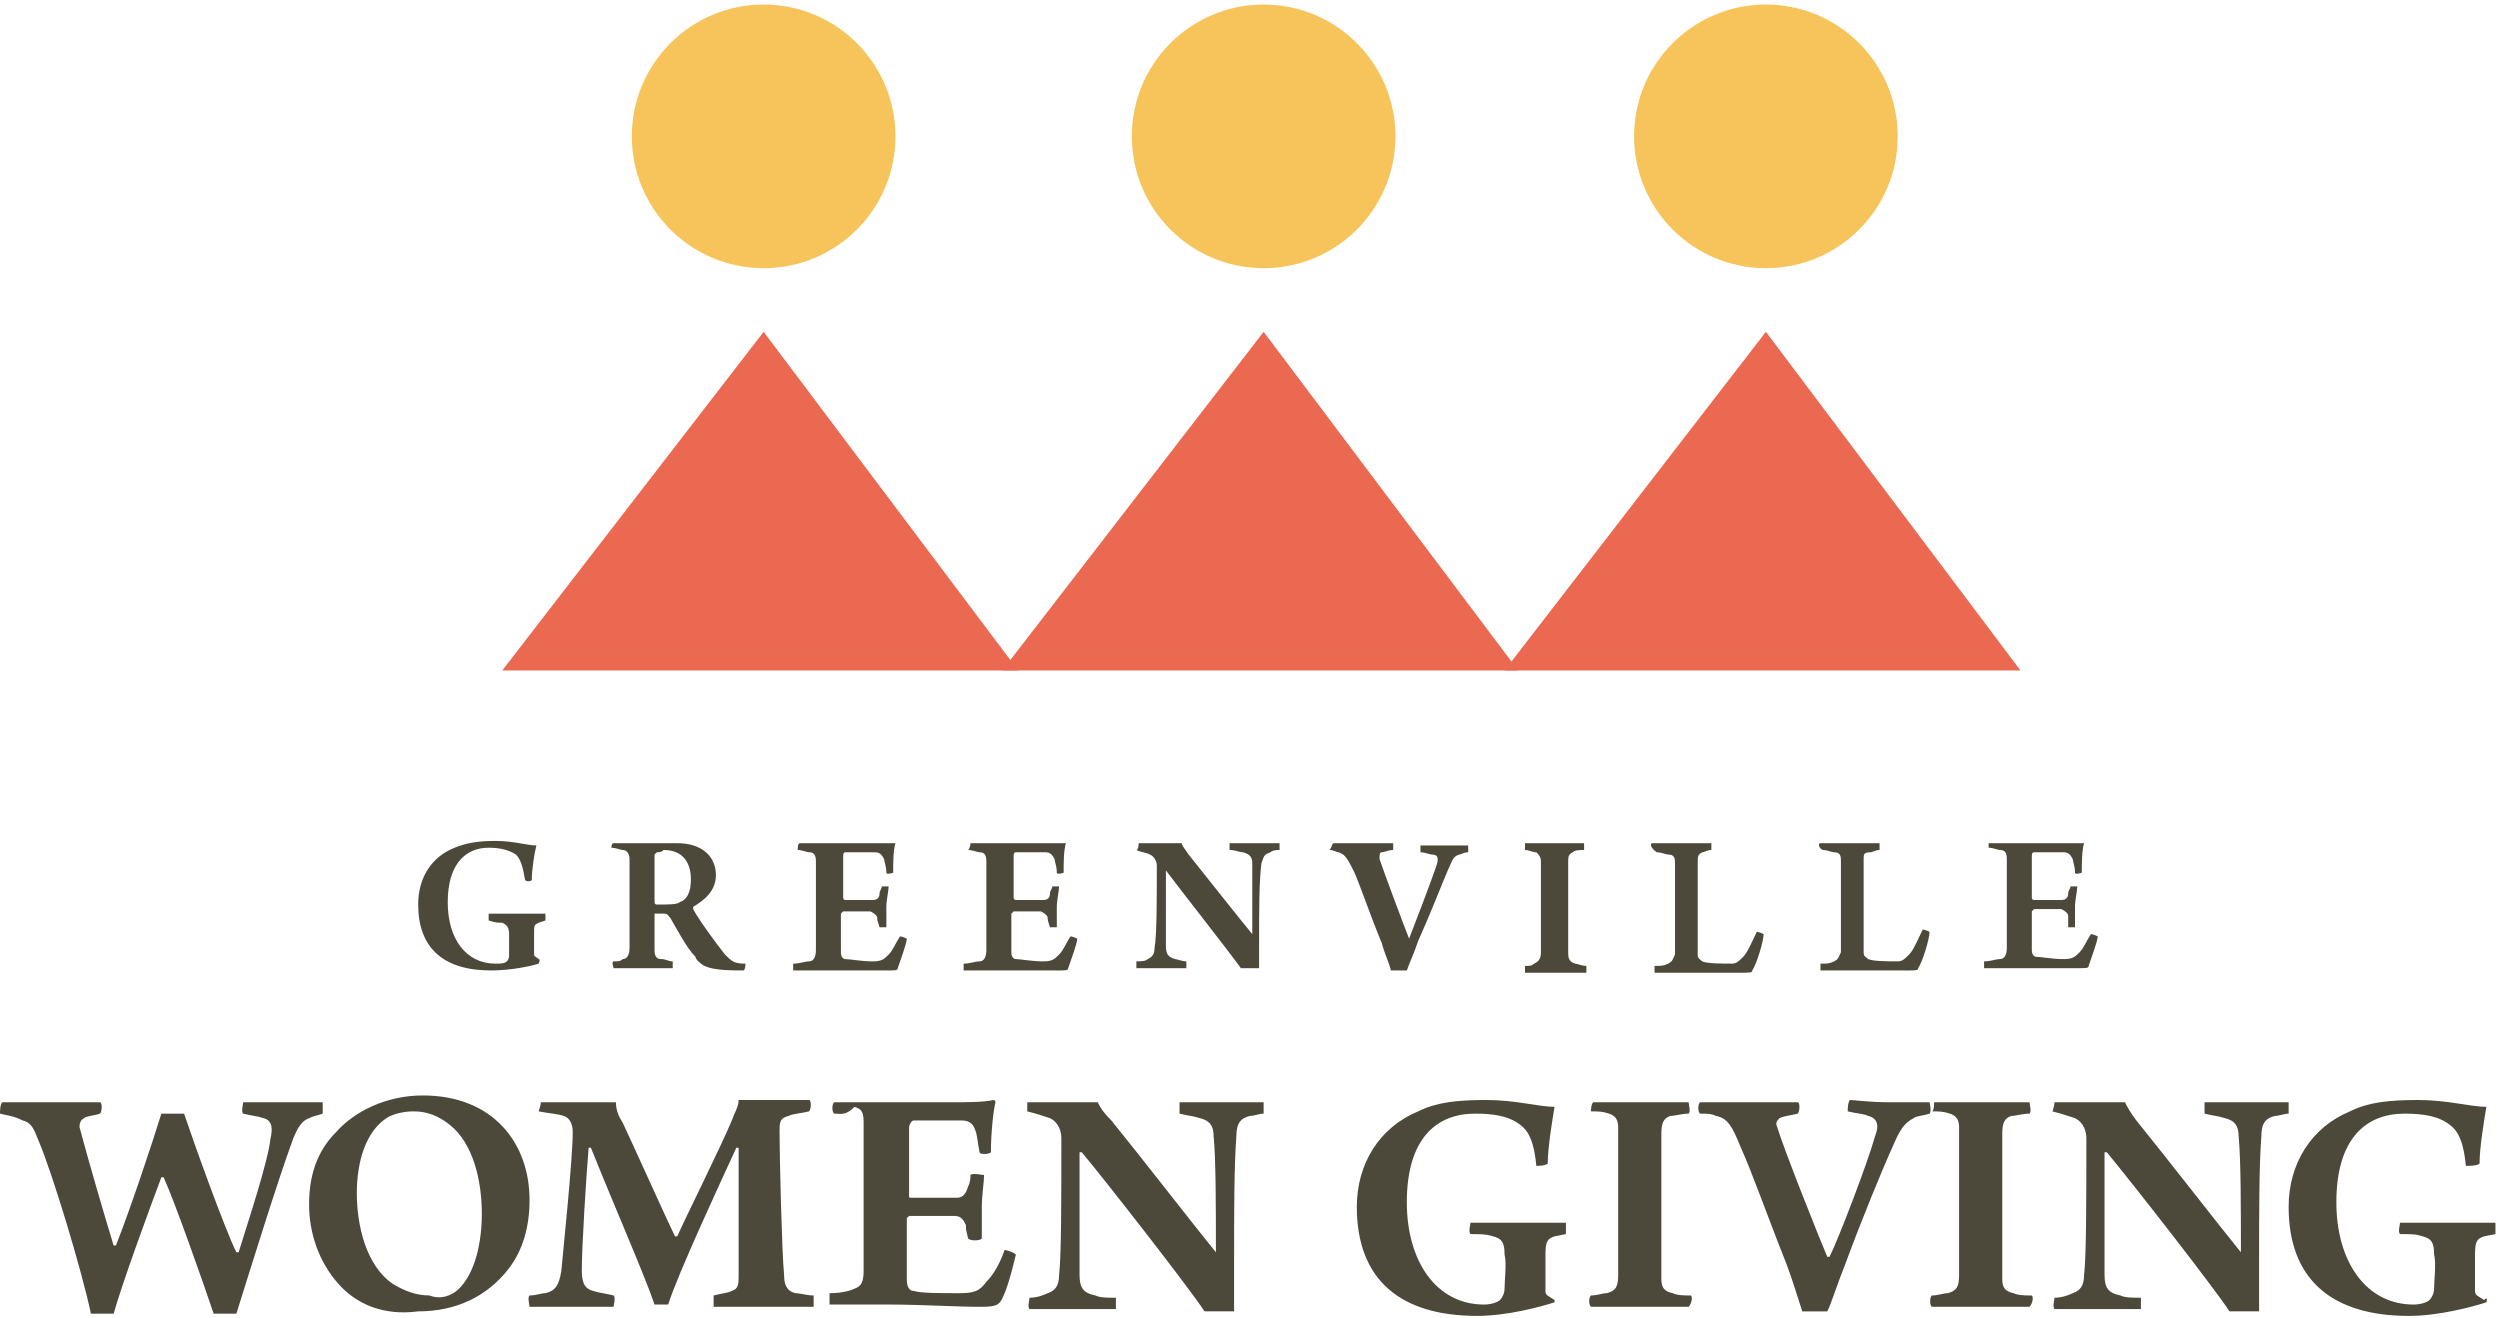
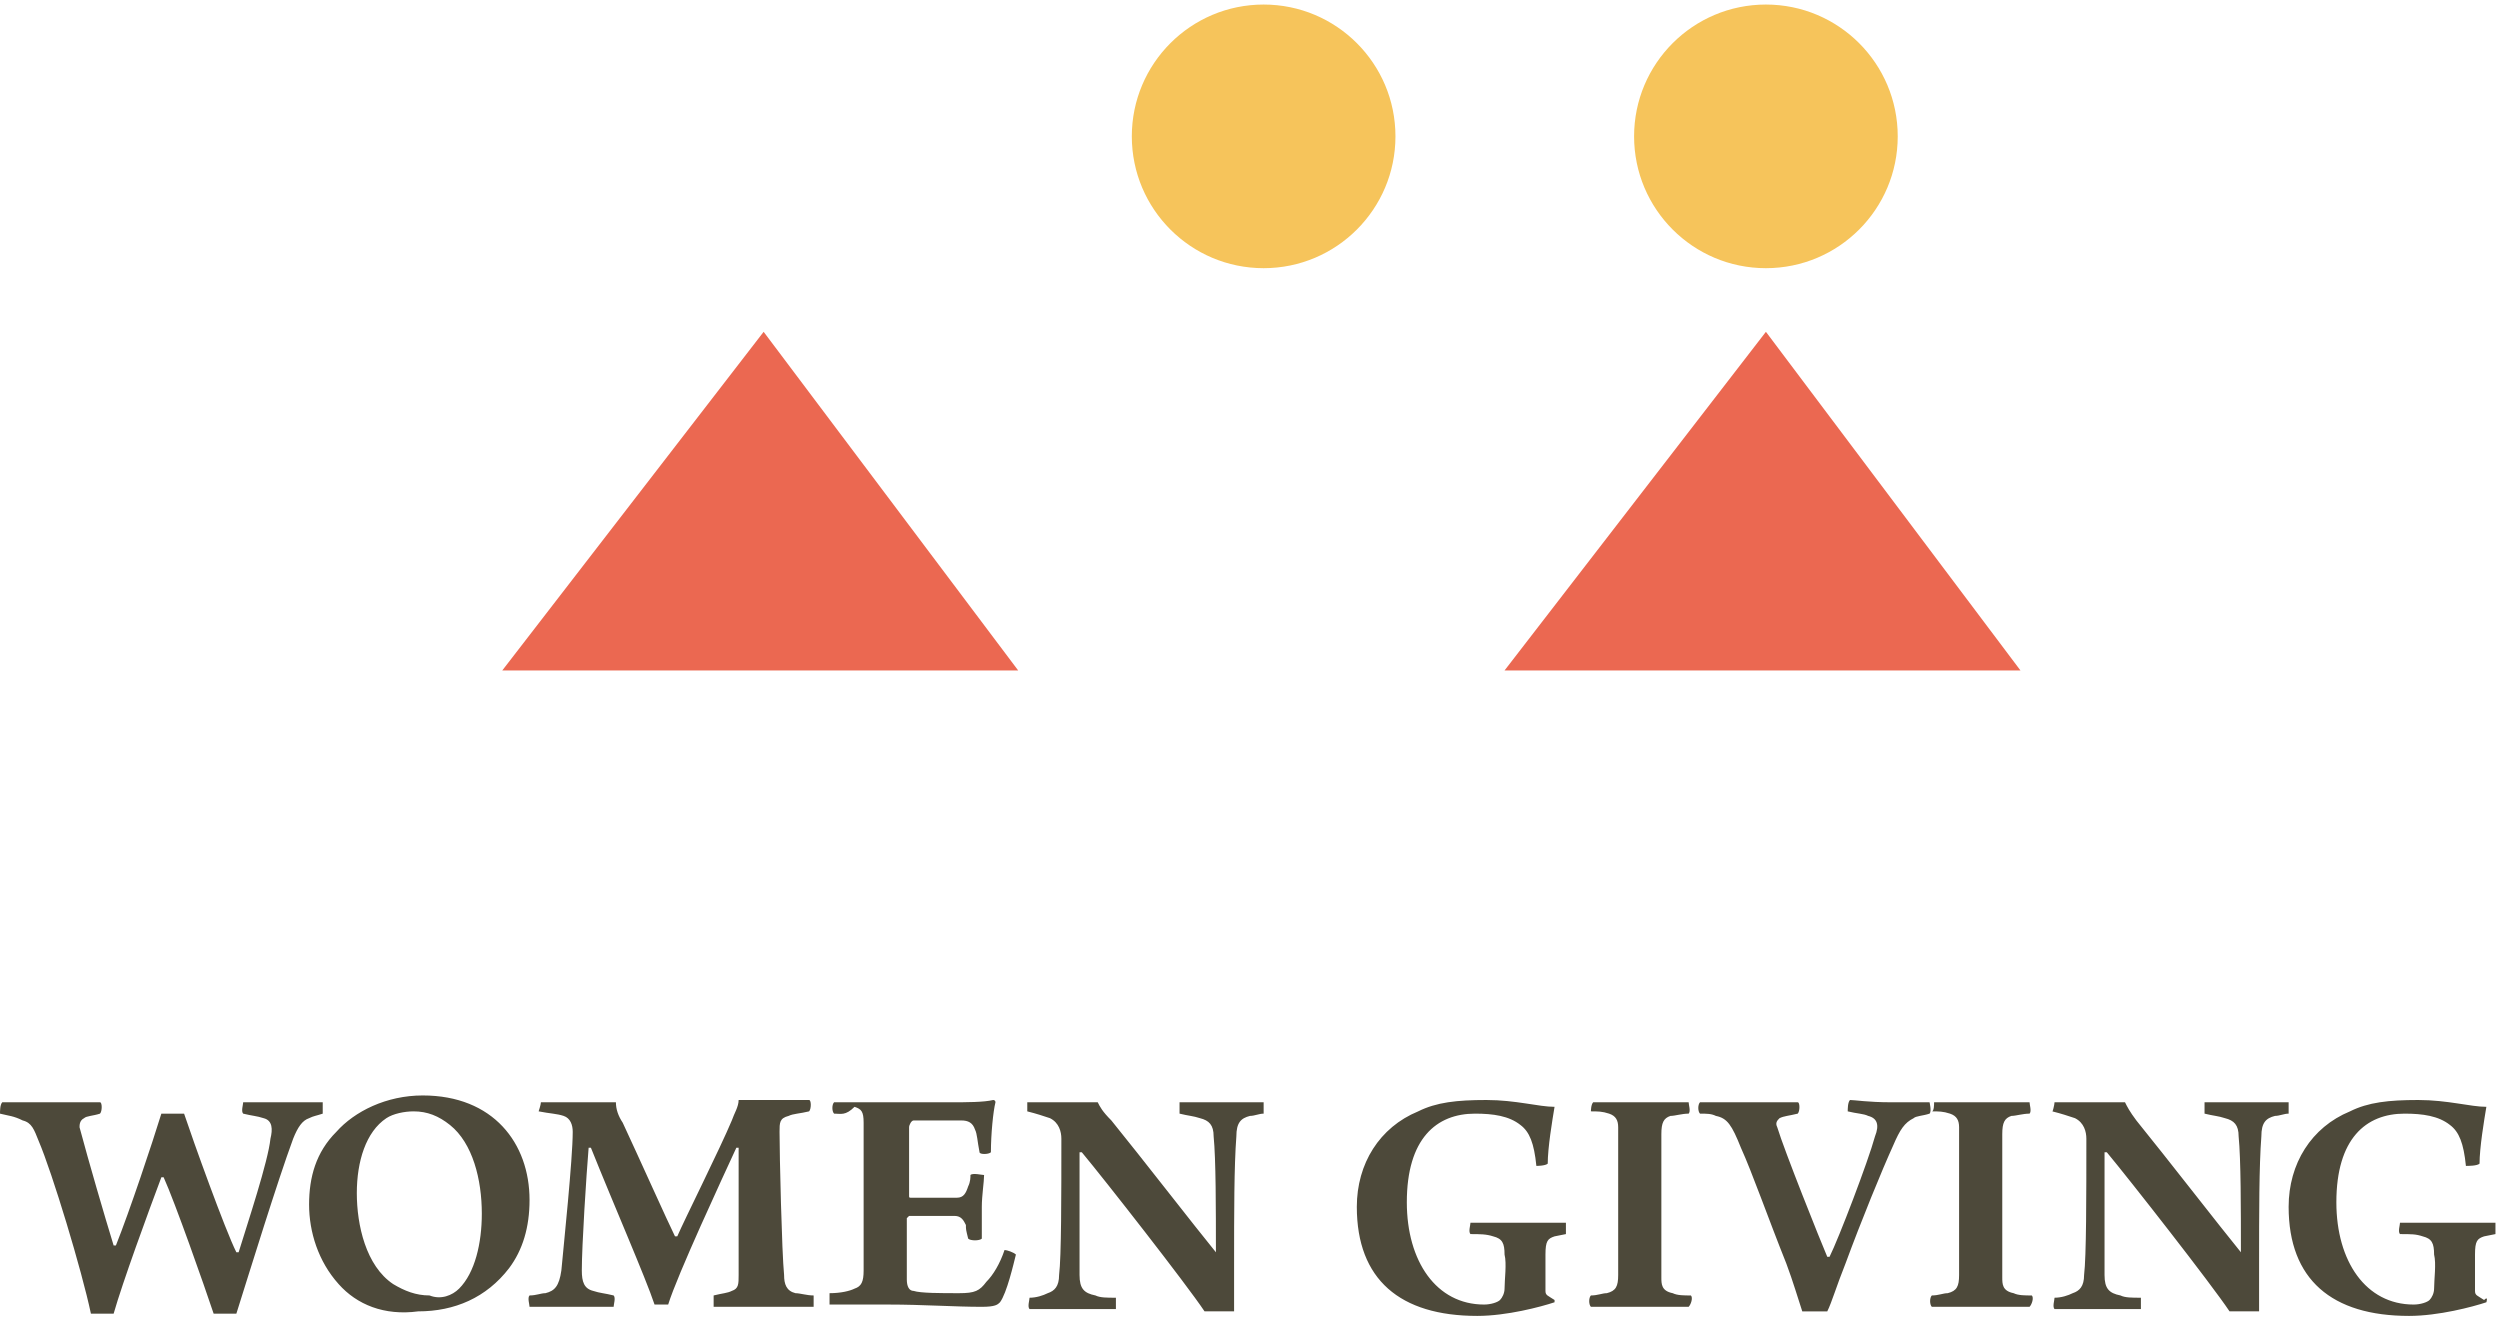
<svg xmlns="http://www.w3.org/2000/svg" id="Layer_1" width="110" height="58">
  <style>.st0{fill:#f6c45b}.st1{fill:#eb6851}.st2{fill:#4d493a}</style>
-   <circle cx="33.6" cy="6" r="5.8" class="st0" />
  <path d="M22.1 29.5h22.7L33.6 14.6z" class="st1" />
  <circle cx="55.6" cy="6" r="5.8" class="st0" />
-   <path d="M44.1 29.5h22.7L55.6 14.6z" class="st1" />
  <circle cx="77.7" cy="6" r="5.8" class="st0" />
  <path d="M66.2 29.5h22.7L77.7 14.6z" class="st1" />
-   <path d="M23.7 42.4c-.3.1-1.2.3-2.1.3-2.1 0-3.2-1-3.2-2.9 0-1.2.6-2.1 1.6-2.5.5-.2 1-.3 1.8-.3s1.4.2 1.8.2c-.1.4-.2 1.1-.2 1.5 0 .1-.3.1-.3 0-.1-.6-.2-.9-.4-1.1-.3-.2-.7-.3-1.2-.3-1 0-1.8.7-1.8 2.4 0 1.6.8 2.7 2.1 2.7.2 0 .4 0 .5-.1.1-.1.1-.2.1-.3v-.9c0-.3-.1-.4-.3-.5-.2 0-.3 0-.6-.1v-.3H24v.3l-.3.1c-.2.1-.2.1-.2.5v.9c0 .1.1.1.2.2.1 0 0 .2 0 .2zm3.3-5.3h2.8c1.1 0 1.7.6 1.7 1.4 0 .7-.5 1.1-1 1.4v.1c.2.4 1 1.5 1.4 2 .3.3.4.4.9.4 0 0 0 .3-.1.3-.5 0-1.3 0-1.7-.2-.2-.1-.4-.3-.4-.4-.4-.4-.8-1.2-1.1-1.7-.1-.1-.1-.2-.3-.2h-.4v1.6c0 .3.1.4.3.4.2 0 .3.1.5.1v.3H27s-.1-.3 0-.3c.2 0 .3 0 .4-.1.2 0 .3-.2.3-.5v-3.9c0-.2-.1-.4-.3-.4-.1 0-.3-.1-.5-.1 0 0 0-.2.1-.2zm1.9.4l-.1.1v2.1s0 .1.1.1c.5 0 .9 0 1-.1.3-.1.5-.4.5-1 0-.8-.4-1.3-1.2-1.3-.1.1-.2.1-.3.1zm6.3-.4h4.2c-.1.3-.1.9-.1 1.3 0 0-.3.1-.3 0 0-.3-.1-.5-.1-.6-.1-.2-.2-.3-.4-.3h-1.3c-.1 0-.1.1-.1.2v1.8s0 .1.1.1h1.2c.2 0 .3-.1.3-.3 0-.1.1-.2.1-.3h.3c0 .2-.1.6-.1.9v.9h-.3c-.1-.3-.1-.3-.1-.4 0-.1-.1-.2-.3-.3h-1.2l-.1.1v1.7c0 .2.1.3.2.3.2 0 .7.1 1.2.1.4 0 .5-.1.7-.3.2-.2.3-.5.5-.8.1 0 .3.1.3.1 0 .2-.3 1-.4 1.3 0 .1-.1.1-.5.1h-4.1v-.3c.3 0 .5-.1.7-.1.2 0 .3-.2.3-.5V37.9c0-.3-.1-.4-.3-.4-.1 0-.3-.1-.5-.1 0-.1 0-.3.1-.3zm7.5 0h4.2c-.1.3-.1.9-.1 1.3 0 0-.3.1-.3 0 0-.3-.1-.5-.1-.6-.1-.2-.2-.3-.4-.3h-1.3c-.1 0-.1.1-.1.2v1.8s0 .1.1.1h1.2c.2 0 .3-.1.3-.3 0-.1.1-.2.1-.3h.3c0 .2-.1.6-.1.9v.9h-.3c-.1-.3-.1-.3-.1-.4 0-.1-.1-.2-.3-.3h-1.2l-.1.1v1.7c0 .2.1.3.2.3.2 0 .7.1 1.2.1.4 0 .5-.1.7-.3.2-.2.3-.5.5-.8.1 0 .3.1.3.1 0 .2-.3 1-.4 1.3 0 .1-.1.1-.5.1h-4.1v-.3c.3 0 .5-.1.7-.1.2 0 .3-.2.3-.5V37.9c0-.3-.1-.4-.3-.4-.1 0-.3-.1-.5-.1.1-.1.1-.3.1-.3zm7.4 0H52c0 .1.1.2.3.5.8 1 2.3 2.9 2.8 3.5V38c0-.3-.1-.4-.4-.5-.2 0-.3-.1-.6-.1v-.3h2.2v.3c-.1 0-.3 0-.4.1-.3.1-.3.2-.4.5-.1.8-.1 2.1-.1 3.4v1.2h-.8c-.5-.7-2.7-3.5-3.3-4.3v3.3c0 .4.1.5.4.6.1 0 .3.1.5.1v.3H50v-.3c.2 0 .4 0 .5-.1.2-.1.3-.2.3-.5.1-.5.1-2.1.1-3.6 0-.2-.1-.4-.3-.5-.2-.1-.4-.1-.6-.2.1 0 .1-.3.1-.3zm8.6 0h2.6v.3c-.2 0-.4.1-.5.1-.1 0-.1.1-.1.3.2.6 1.1 3 1.3 3.5.2-.5 1-2.6 1.2-3.2.1-.3.1-.5-.2-.5-.1 0-.3-.1-.5-.1v-.3h2.1v.3c-.2 0-.3.1-.4.1-.3.1-.3.3-.5.7-.3.7-.8 2-1.3 3.1-.2.6-.4 1-.5 1.3h-.7c-.1-.4-.3-.8-.4-1.2-.5-1.2-.9-2.4-1.2-3.1-.3-.6-.4-.8-.7-.9-.1 0-.2-.1-.4-.1.1-.1.1-.3.2-.3zm8.4 0h2.6v.3c-.2 0-.4 0-.5.1-.2.1-.2.2-.2.5v3.9c0 .2 0 .4.3.5.1 0 .3.1.5.1v.3h-2.7v-.3c.2 0 .3 0 .4-.1.2-.1.3-.2.3-.5v-4c0-.2-.1-.3-.2-.4-.2 0-.3-.1-.5-.1v-.3zm5.6 0h2.6v.3c-.2 0-.3.1-.4.1-.2.1-.2.2-.2.4V42c0 .2.1.2.2.3.2.1.9.1 1.3.1.2 0 .3-.1.5-.3.2-.2.4-.7.6-1.1.1 0 .3.1.3.1 0 .3-.3 1.3-.5 1.6 0 .1-.1.1-.5.1h-3.8v-.3c.3 0 .4 0 .6-.1.2-.1.2-.2.3-.4v-4c0-.2 0-.4-.3-.4-.1 0-.3-.1-.5-.1-.3-.2-.3-.4-.2-.4zm7.4 0h2.6v.3c-.2 0-.3.1-.4.1-.3 0-.3.1-.3.3v4.1c0 .2.1.2.2.3.2.1.9.1 1.3.1.2 0 .3-.1.5-.3.2-.2.4-.7.6-1.1.1 0 .3.1.3.1 0 .3-.3 1.3-.5 1.6 0 .1-.1.1-.5.1h-3.8v-.3c.3 0 .4 0 .6-.1.2-.1.2-.2.3-.4v-4c0-.2 0-.4-.3-.4-.1 0-.3-.1-.5-.1-.2-.1-.2-.3-.1-.3zm7.4 0h4.2c-.1.3-.1.9-.1 1.3 0 0-.3.1-.3 0 0-.3-.1-.5-.1-.6-.1-.2-.2-.3-.4-.3h-1.3c-.1 0-.1.1-.1.2v1.8s0 .1.1.1h1.2c.2 0 .3-.1.3-.3 0-.1.1-.2.1-.3h.3c0 .2-.1.6-.1.9v.9H91v-.5c0-.1-.1-.2-.3-.3h-1.2l-.1.1v1.7c0 .2.1.3.2.3.2 0 .7.1 1.2.1.4 0 .5-.1.7-.3.2-.2.3-.5.5-.8.1 0 .3.1.3.1 0 .2-.3 1-.4 1.3 0 .1-.1.1-.5.1h-4.1v-.3c.3 0 .5-.1.7-.1.2 0 .3-.2.3-.5V37.8c0-.3-.1-.4-.3-.4-.1 0-.3-.1-.5-.1v-.2z" class="st2" />
  <g>
    <path d="M.1 48.5h4.3c.1 0 .1.4 0 .5-.3.1-.6.1-.7.2-.2.1-.2.3-.2.4.4 1.5 1.1 3.9 1.5 5.2h.1c.6-1.5 1.6-4.5 2-5.8h1c.4 1.2 1.8 5.1 2.3 6.1h.1c.4-1.3 1.3-4 1.4-5 .1-.4.1-.8-.3-.9-.3-.1-.5-.1-.9-.2-.1-.1 0-.4 0-.5h3.5v.5c-.3.1-.4.1-.6.2-.3.1-.5.4-.7.9-.7 1.9-1.9 5.8-2.5 7.7h-1c-.4-1.2-1.7-4.9-2.2-6h-.1c-.6 1.6-1.7 4.6-2.1 6H4c-.4-1.9-1.7-6.2-2.3-7.6-.2-.5-.3-.8-.7-.9-.4-.2-.6-.2-1-.3 0-.1 0-.4.1-.5zm14.8 8c-.9-1-1.3-2.3-1.3-3.5 0-1.2.3-2.3 1.2-3.2.8-.9 2.2-1.6 3.8-1.6 3.1 0 4.7 2.1 4.7 4.6 0 1.2-.3 2.2-.9 3-1 1.3-2.4 1.9-4 1.9-1.5.2-2.7-.3-3.5-1.2zm5.3.2c.7-.7 1-2 1-3.3 0-1.5-.4-3.1-1.4-3.9-.5-.4-1-.6-1.6-.6-.4 0-.9.1-1.2.3-.9.6-1.3 1.9-1.3 3.3s.4 3.2 1.6 4c.5.3 1 .5 1.6.5.5.2 1 0 1.3-.3zm3.6-8.2h3.3c0 .3.1.6.3.9.7 1.5 2 4.4 2.3 5h.1c.3-.7 1.9-3.9 2.4-5.1.1-.3.3-.6.3-.9h3.1c.1 0 .1.4 0 .5-.4.1-.7.1-.9.2-.4.1-.4.3-.4.7 0 1 .1 5.3.2 6.3 0 .4.1.7.5.8.2 0 .5.1.8.1v.5h-4.4V57c.4-.1.6-.1.8-.2.3-.1.3-.3.3-.7v-5.6h-.1c-.6 1.3-2.6 5.6-3 6.9h-.6c-.4-1.2-1.8-4.4-2.8-6.9h-.1c-.1 1.2-.3 4.3-.3 5.4 0 .5.1.8.5.9.3.1.5.1.9.2.1.1 0 .4 0 .5h-3.7c0-.1-.1-.4 0-.5.3 0 .5-.1.7-.1.4-.1.6-.3.7-1 .1-1.1.5-4.9.5-6.1 0-.3-.1-.6-.4-.7-.3-.1-.6-.1-1.1-.2 0 0 .1-.3.1-.4zm12.9 0h5.2c.6 0 1.4 0 1.8-.1 0 0 .1 0 .1.1-.1.4-.2 1.4-.2 2.2-.1.1-.5.1-.5 0-.1-.5-.1-.8-.2-1-.1-.3-.3-.4-.6-.4h-2.1c-.1 0-.2.2-.2.3v3c0 .1 0 .1.1.1h2c.3 0 .4-.2.5-.5.1-.2.1-.4.1-.5.1-.1.5 0 .6 0 0 .3-.1.9-.1 1.4v1.4c-.1.1-.5.1-.6 0-.1-.4-.1-.4-.1-.6-.1-.2-.2-.4-.5-.4h-2l-.1.1v2.7c0 .3.1.5.3.5.3.1 1.2.1 2 .1.7 0 .9-.1 1.2-.5.3-.3.6-.8.8-1.4.1 0 .4.1.5.2-.1.4-.4 1.7-.7 2.1-.1.1-.2.2-.8.2-1.2 0-2.6-.1-4.1-.1h-2.6v-.5c.5 0 .9-.1 1.1-.2.3-.1.4-.3.4-.8v-6.5c0-.5-.1-.6-.4-.7-.4.4-.6.3-.9.3-.1-.1-.1-.4 0-.5zm8.5 0h3.1c.1.2.2.4.6.8 1.3 1.6 3.7 4.7 4.6 5.8 0-1.9 0-4.1-.1-5.1 0-.5-.2-.7-.6-.8-.3-.1-.5-.1-.9-.2v-.5h3.7v.5c-.2 0-.4.1-.6.1-.4.1-.6.3-.6.9-.1 1.3-.1 3.4-.1 5.6v2.1H53c-.8-1.2-4.4-5.8-5.4-7h-.1v5.4c0 .6.2.8.7.9.2.1.5.1.9.1v.5h-3.8c-.1-.1 0-.4 0-.5.3 0 .6-.1.8-.2.3-.1.5-.3.5-.8.1-.8.1-3.5.1-6 0-.3-.1-.7-.5-.9-.3-.1-.6-.2-1-.3v-.4zm23.2 8.8c-.6.2-2.1.6-3.4.6-3.4 0-5.3-1.6-5.3-4.8 0-1.9 1-3.5 2.7-4.2.8-.4 1.7-.5 3-.5s2.3.3 3 .3c-.1.6-.3 1.8-.3 2.5-.1.1-.5.1-.5.1-.1-1-.3-1.5-.7-1.8-.5-.4-1.2-.5-2-.5-1.7 0-3 1.1-3 3.9 0 2.6 1.3 4.5 3.4 4.5.3 0 .6-.1.7-.2.1-.1.2-.3.2-.5 0-.4.1-1.1 0-1.5 0-.5-.1-.7-.5-.8-.3-.1-.6-.1-1-.1-.1-.1 0-.4 0-.5h4.2v.5l-.5.1c-.3.1-.4.2-.4.8v1.6c0 .2.1.2.4.4v.1zm1.7-8.8h4.2c0 .1.1.4 0 .5-.3 0-.6.1-.8.1-.3.1-.4.3-.4.8v6.3c0 .3 0 .6.5.7.2.1.5.1.8.1.1.1 0 .4-.1.5H70c-.1-.1-.1-.4 0-.5.3 0 .5-.1.7-.1.4-.1.5-.3.5-.8v-6.5c0-.3-.1-.5-.4-.6-.3-.1-.5-.1-.8-.1 0 0 0-.3.1-.4zm4.7 0h4.3c.1 0 .1.4 0 .5-.4.1-.6.1-.8.2-.1.1-.2.2-.1.4.3 1 1.9 5 2.2 5.7h.1c.4-.8 1.7-4.2 2-5.3.2-.5.1-.8-.3-.9-.2-.1-.5-.1-.9-.2 0-.1 0-.4.1-.5.2 0 .8.1 1.8.1h1.7s.1.4 0 .5c-.3.1-.6.1-.7.2-.4.2-.6.5-.9 1.2-.5 1.1-1.4 3.3-2.1 5.2-.4 1-.6 1.7-.8 2.1h-1.1c-.2-.6-.4-1.3-.7-2.1-.8-2-1.5-4-2-5.1-.4-1-.6-1.3-1.1-1.4-.2-.1-.4-.1-.7-.1-.1-.1-.1-.4 0-.5zm10.3 0h4.2c0 .1.1.4 0 .5-.3 0-.6.1-.8.1-.3.1-.4.3-.4.8v6.3c0 .3 0 .6.5.7.2.1.5.1.8.1.1.1 0 .4-.1.5H85c-.1-.1-.1-.4 0-.5.3 0 .5-.1.7-.1.4-.1.5-.3.5-.8v-6.5c0-.3-.1-.5-.4-.6-.3-.1-.5-.1-.8-.1.1 0 .1-.3.1-.4zm5.3 0h3.1c.1.2.2.4.5.8 1.3 1.6 3.7 4.7 4.6 5.8 0-1.9 0-4.1-.1-5.1 0-.5-.2-.7-.6-.8-.3-.1-.5-.1-.9-.2v-.5h3.7v.5c-.2 0-.4.1-.6.1-.4.1-.6.3-.6.9-.1 1.3-.1 3.4-.1 5.6v2.1h-1.3c-.8-1.2-4.4-5.8-5.4-7h-.1v5.4c0 .6.2.8.7.9.2.1.5.1.9.1v.5h-3.8c-.1-.1 0-.4 0-.5.3 0 .6-.1.8-.2.3-.1.5-.3.5-.8.1-.8.1-3.5.1-6 0-.3-.1-.7-.5-.9-.3-.1-.6-.2-1-.3 0 .1.1-.3.1-.4zm19 8.8c-.6.2-2.1.6-3.4.6-3.4 0-5.3-1.6-5.3-4.8 0-1.9 1-3.5 2.7-4.2.8-.4 1.7-.5 3-.5s2.3.3 3 .3c-.1.6-.3 1.8-.3 2.5-.1.1-.5.1-.6.1-.1-1-.3-1.5-.7-1.8-.5-.4-1.2-.5-2-.5-1.7 0-3 1.1-3 3.9 0 2.6 1.3 4.5 3.4 4.5.3 0 .6-.1.7-.2.1-.1.2-.3.2-.5 0-.4.1-1.1 0-1.5 0-.5-.1-.7-.5-.8-.3-.1-.5-.1-1-.1-.1-.1 0-.4 0-.5h4.2v.5l-.5.1c-.3.1-.4.2-.4.8v1.6c0 .2.1.2.4.4.2-.2.1.1.1.1z" class="st2" />
  </g>
</svg>